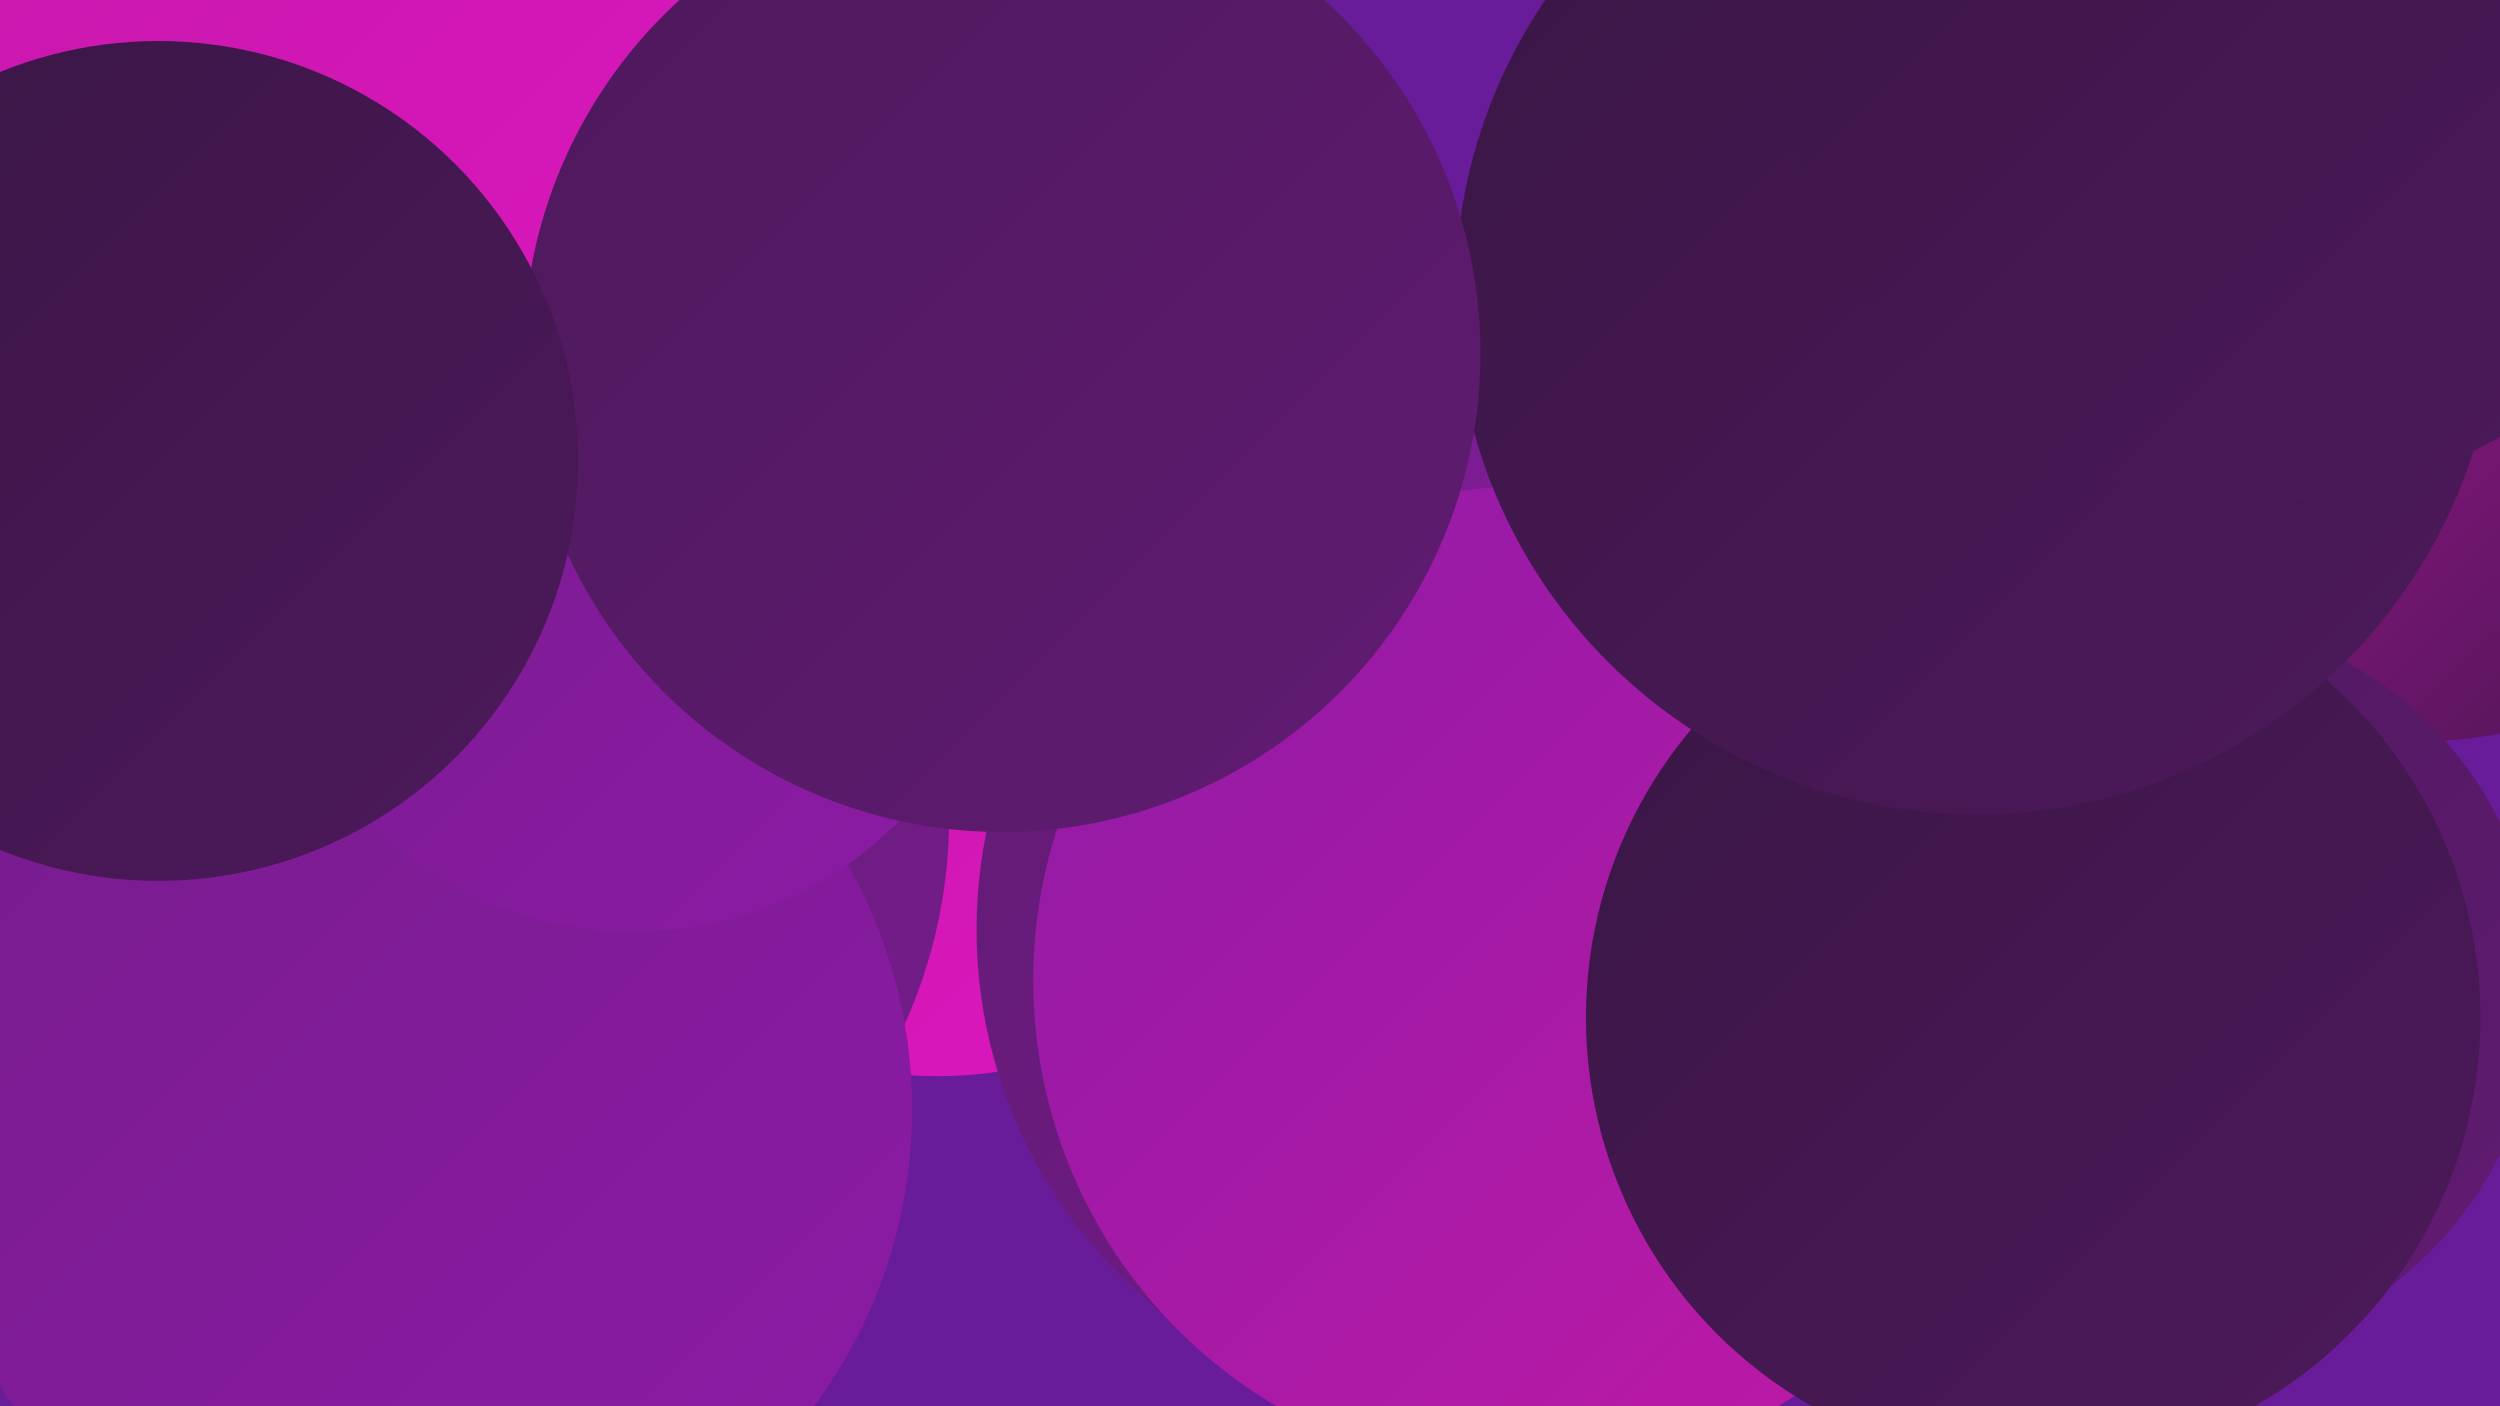
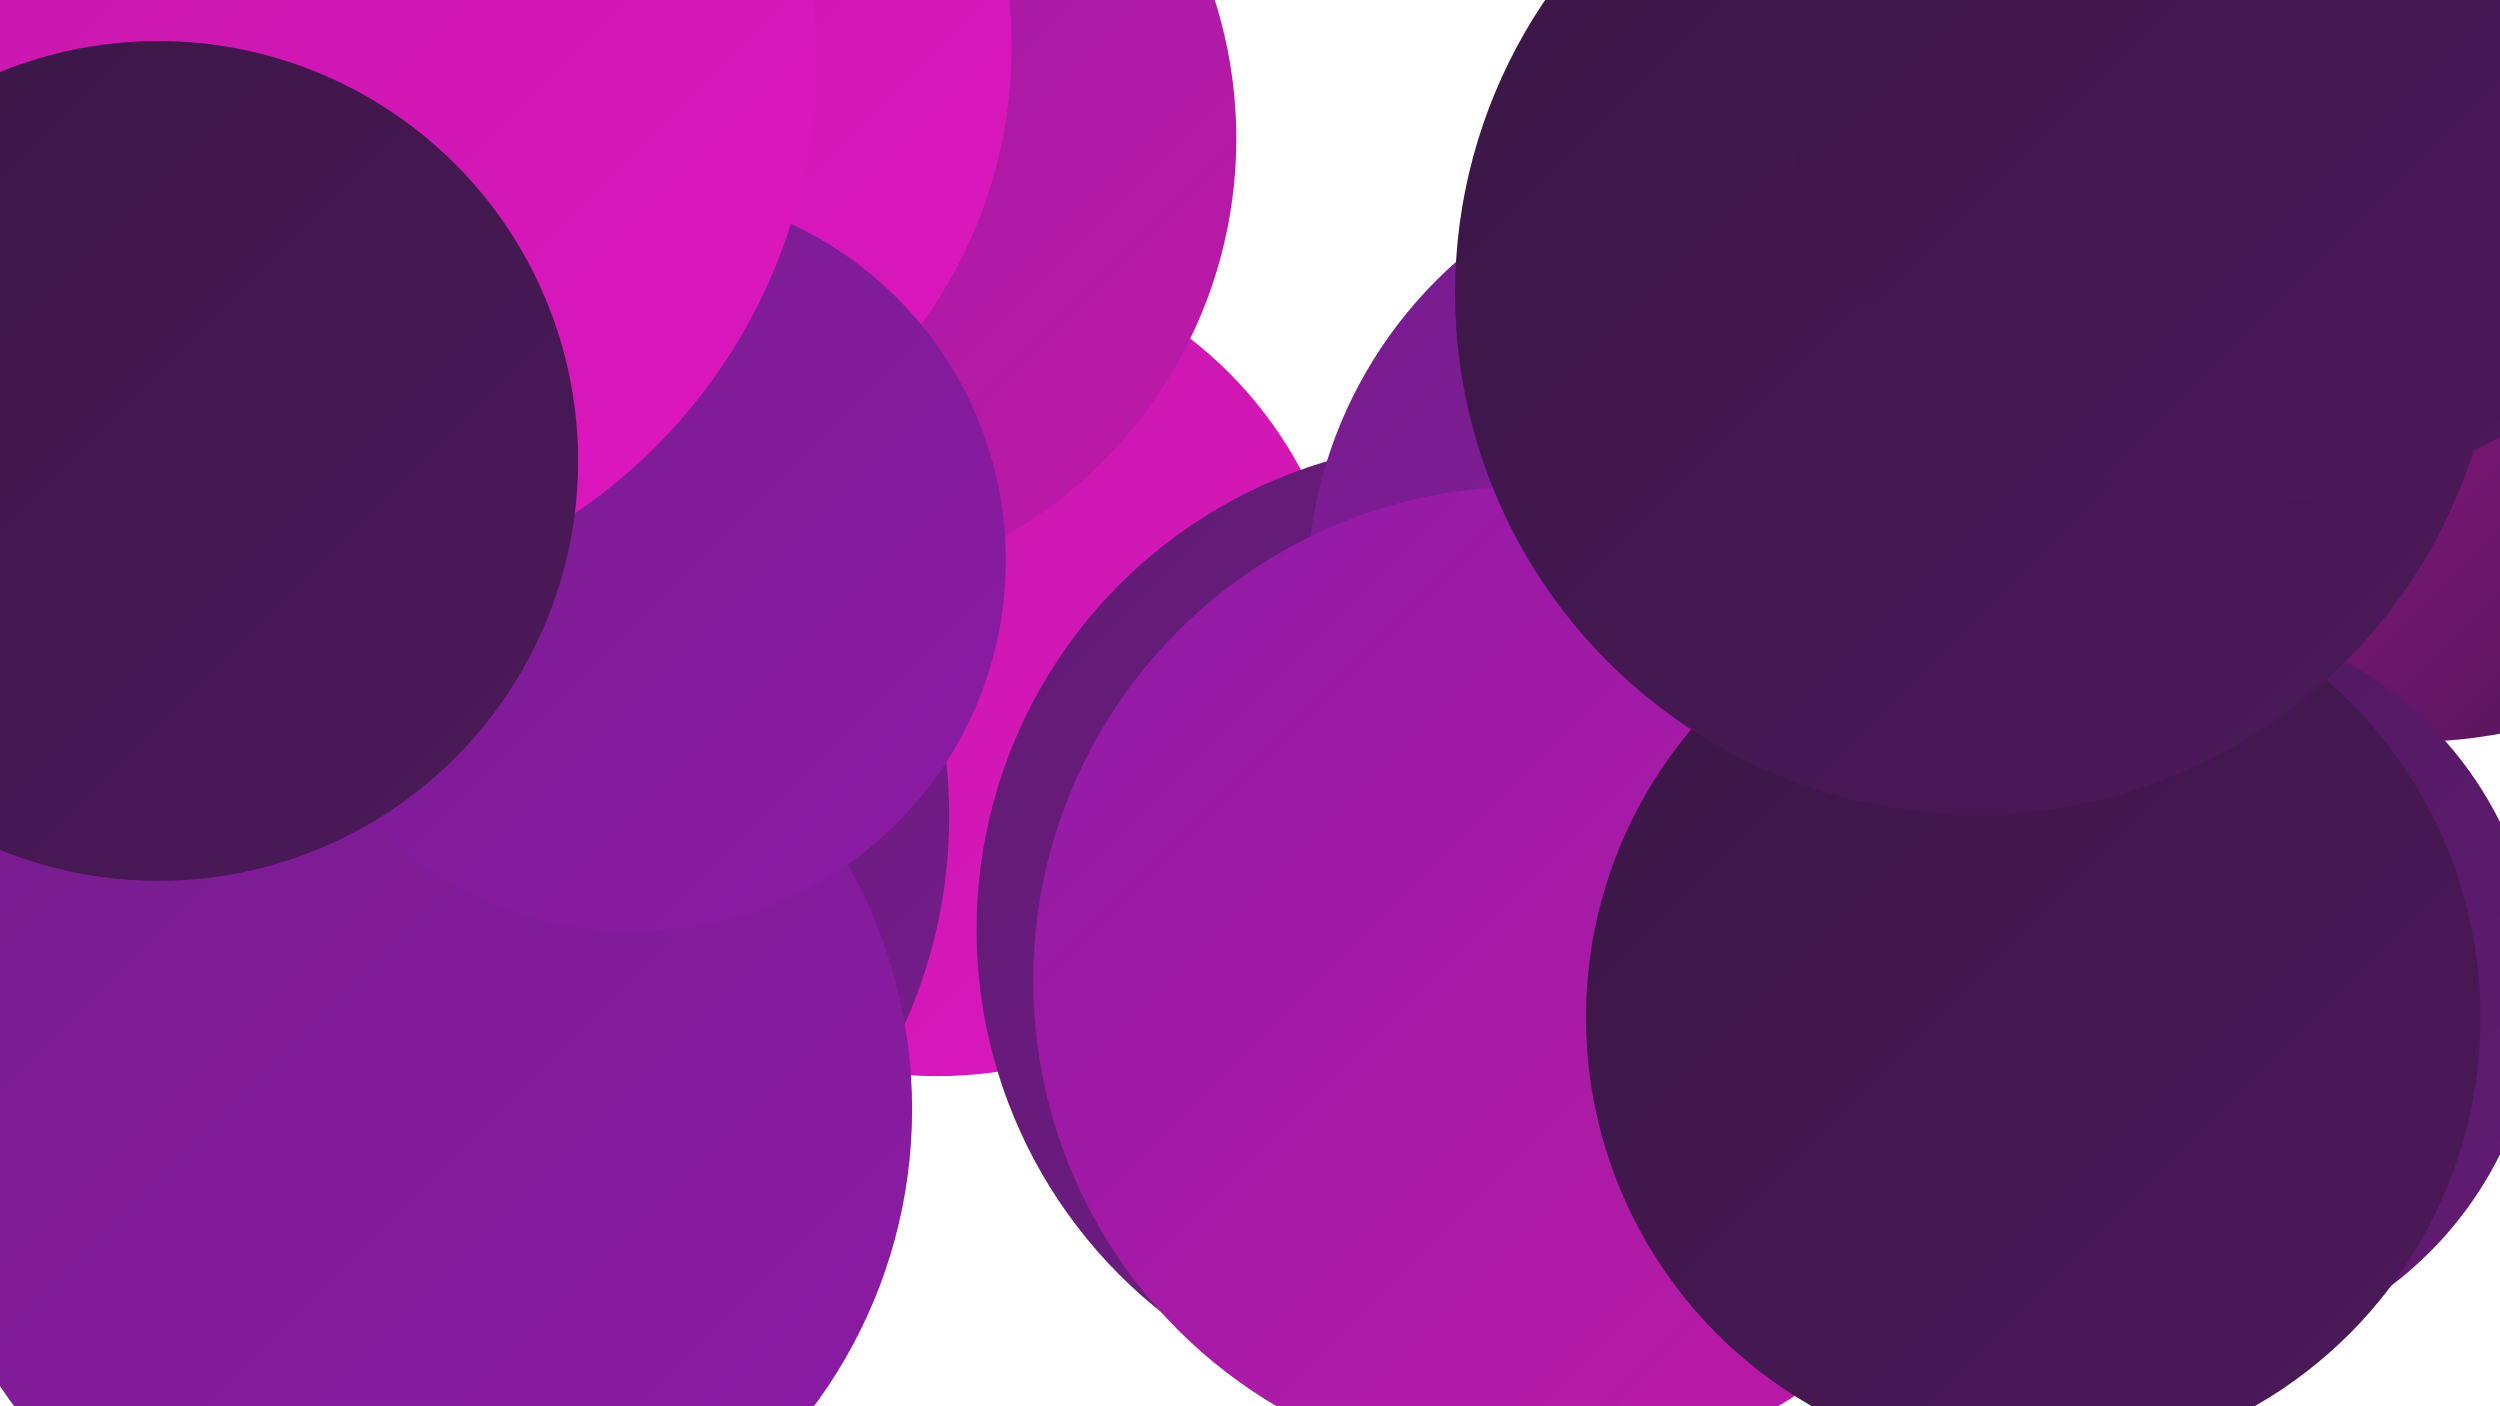
<svg xmlns="http://www.w3.org/2000/svg" width="1280" height="720">
  <defs>
    <linearGradient id="grad0" x1="0%" y1="0%" x2="100%" y2="100%">
      <stop offset="0%" style="stop-color:#3a1645;stop-opacity:1" />
      <stop offset="100%" style="stop-color:#4d195b;stop-opacity:1" />
    </linearGradient>
    <linearGradient id="grad1" x1="0%" y1="0%" x2="100%" y2="100%">
      <stop offset="0%" style="stop-color:#4d195b;stop-opacity:1" />
      <stop offset="100%" style="stop-color:#611b73;stop-opacity:1" />
    </linearGradient>
    <linearGradient id="grad2" x1="0%" y1="0%" x2="100%" y2="100%">
      <stop offset="0%" style="stop-color:#611b73;stop-opacity:1" />
      <stop offset="100%" style="stop-color:#761c8c;stop-opacity:1" />
    </linearGradient>
    <linearGradient id="grad3" x1="0%" y1="0%" x2="100%" y2="100%">
      <stop offset="0%" style="stop-color:#761c8c;stop-opacity:1" />
      <stop offset="100%" style="stop-color:#8d1ba6;stop-opacity:1" />
    </linearGradient>
    <linearGradient id="grad4" x1="0%" y1="0%" x2="100%" y2="100%">
      <stop offset="0%" style="stop-color:#8d1ba6;stop-opacity:1" />
      <stop offset="100%" style="stop-color:#c119a6;stop-opacity:1" />
    </linearGradient>
    <linearGradient id="grad5" x1="0%" y1="0%" x2="100%" y2="100%">
      <stop offset="0%" style="stop-color:#c119a6;stop-opacity:1" />
      <stop offset="100%" style="stop-color:#de16c0;stop-opacity:1" />
    </linearGradient>
    <linearGradient id="grad6" x1="0%" y1="0%" x2="100%" y2="100%">
      <stop offset="0%" style="stop-color:#de16c0;stop-opacity:1" />
      <stop offset="100%" style="stop-color:#3a1645;stop-opacity:1" />
    </linearGradient>
  </defs>
-   <rect width="1280" height="720" fill="#681c99" />
  <circle cx="1232" cy="111" r="269" fill="url(#grad6)" />
  <circle cx="480" cy="340" r="211" fill="url(#grad5)" />
  <circle cx="926" cy="389" r="228" fill="url(#grad6)" />
  <circle cx="11" cy="282" r="245" fill="url(#grad3)" />
  <circle cx="750" cy="476" r="250" fill="url(#grad2)" />
  <circle cx="1109" cy="506" r="191" fill="url(#grad1)" />
  <circle cx="896" cy="304" r="227" fill="url(#grad3)" />
  <circle cx="782" cy="502" r="253" fill="url(#grad4)" />
  <circle cx="399" cy="71" r="234" fill="url(#grad4)" />
  <circle cx="1041" cy="521" r="229" fill="url(#grad0)" />
  <circle cx="249" cy="418" r="236" fill="url(#grad2)" />
  <circle cx="277" cy="24" r="241" fill="url(#grad5)" />
  <circle cx="1012" cy="150" r="267" fill="url(#grad0)" />
  <circle cx="226" cy="418" r="260" fill="url(#grad2)" />
  <circle cx="212" cy="568" r="255" fill="url(#grad3)" />
  <circle cx="1156" cy="10" r="247" fill="url(#grad0)" />
  <circle cx="325" cy="287" r="190" fill="url(#grad3)" />
  <circle cx="137" cy="30" r="281" fill="url(#grad5)" />
-   <circle cx="513" cy="181" r="245" fill="url(#grad1)" />
  <circle cx="81" cy="236" r="215" fill="url(#grad0)" />
</svg>